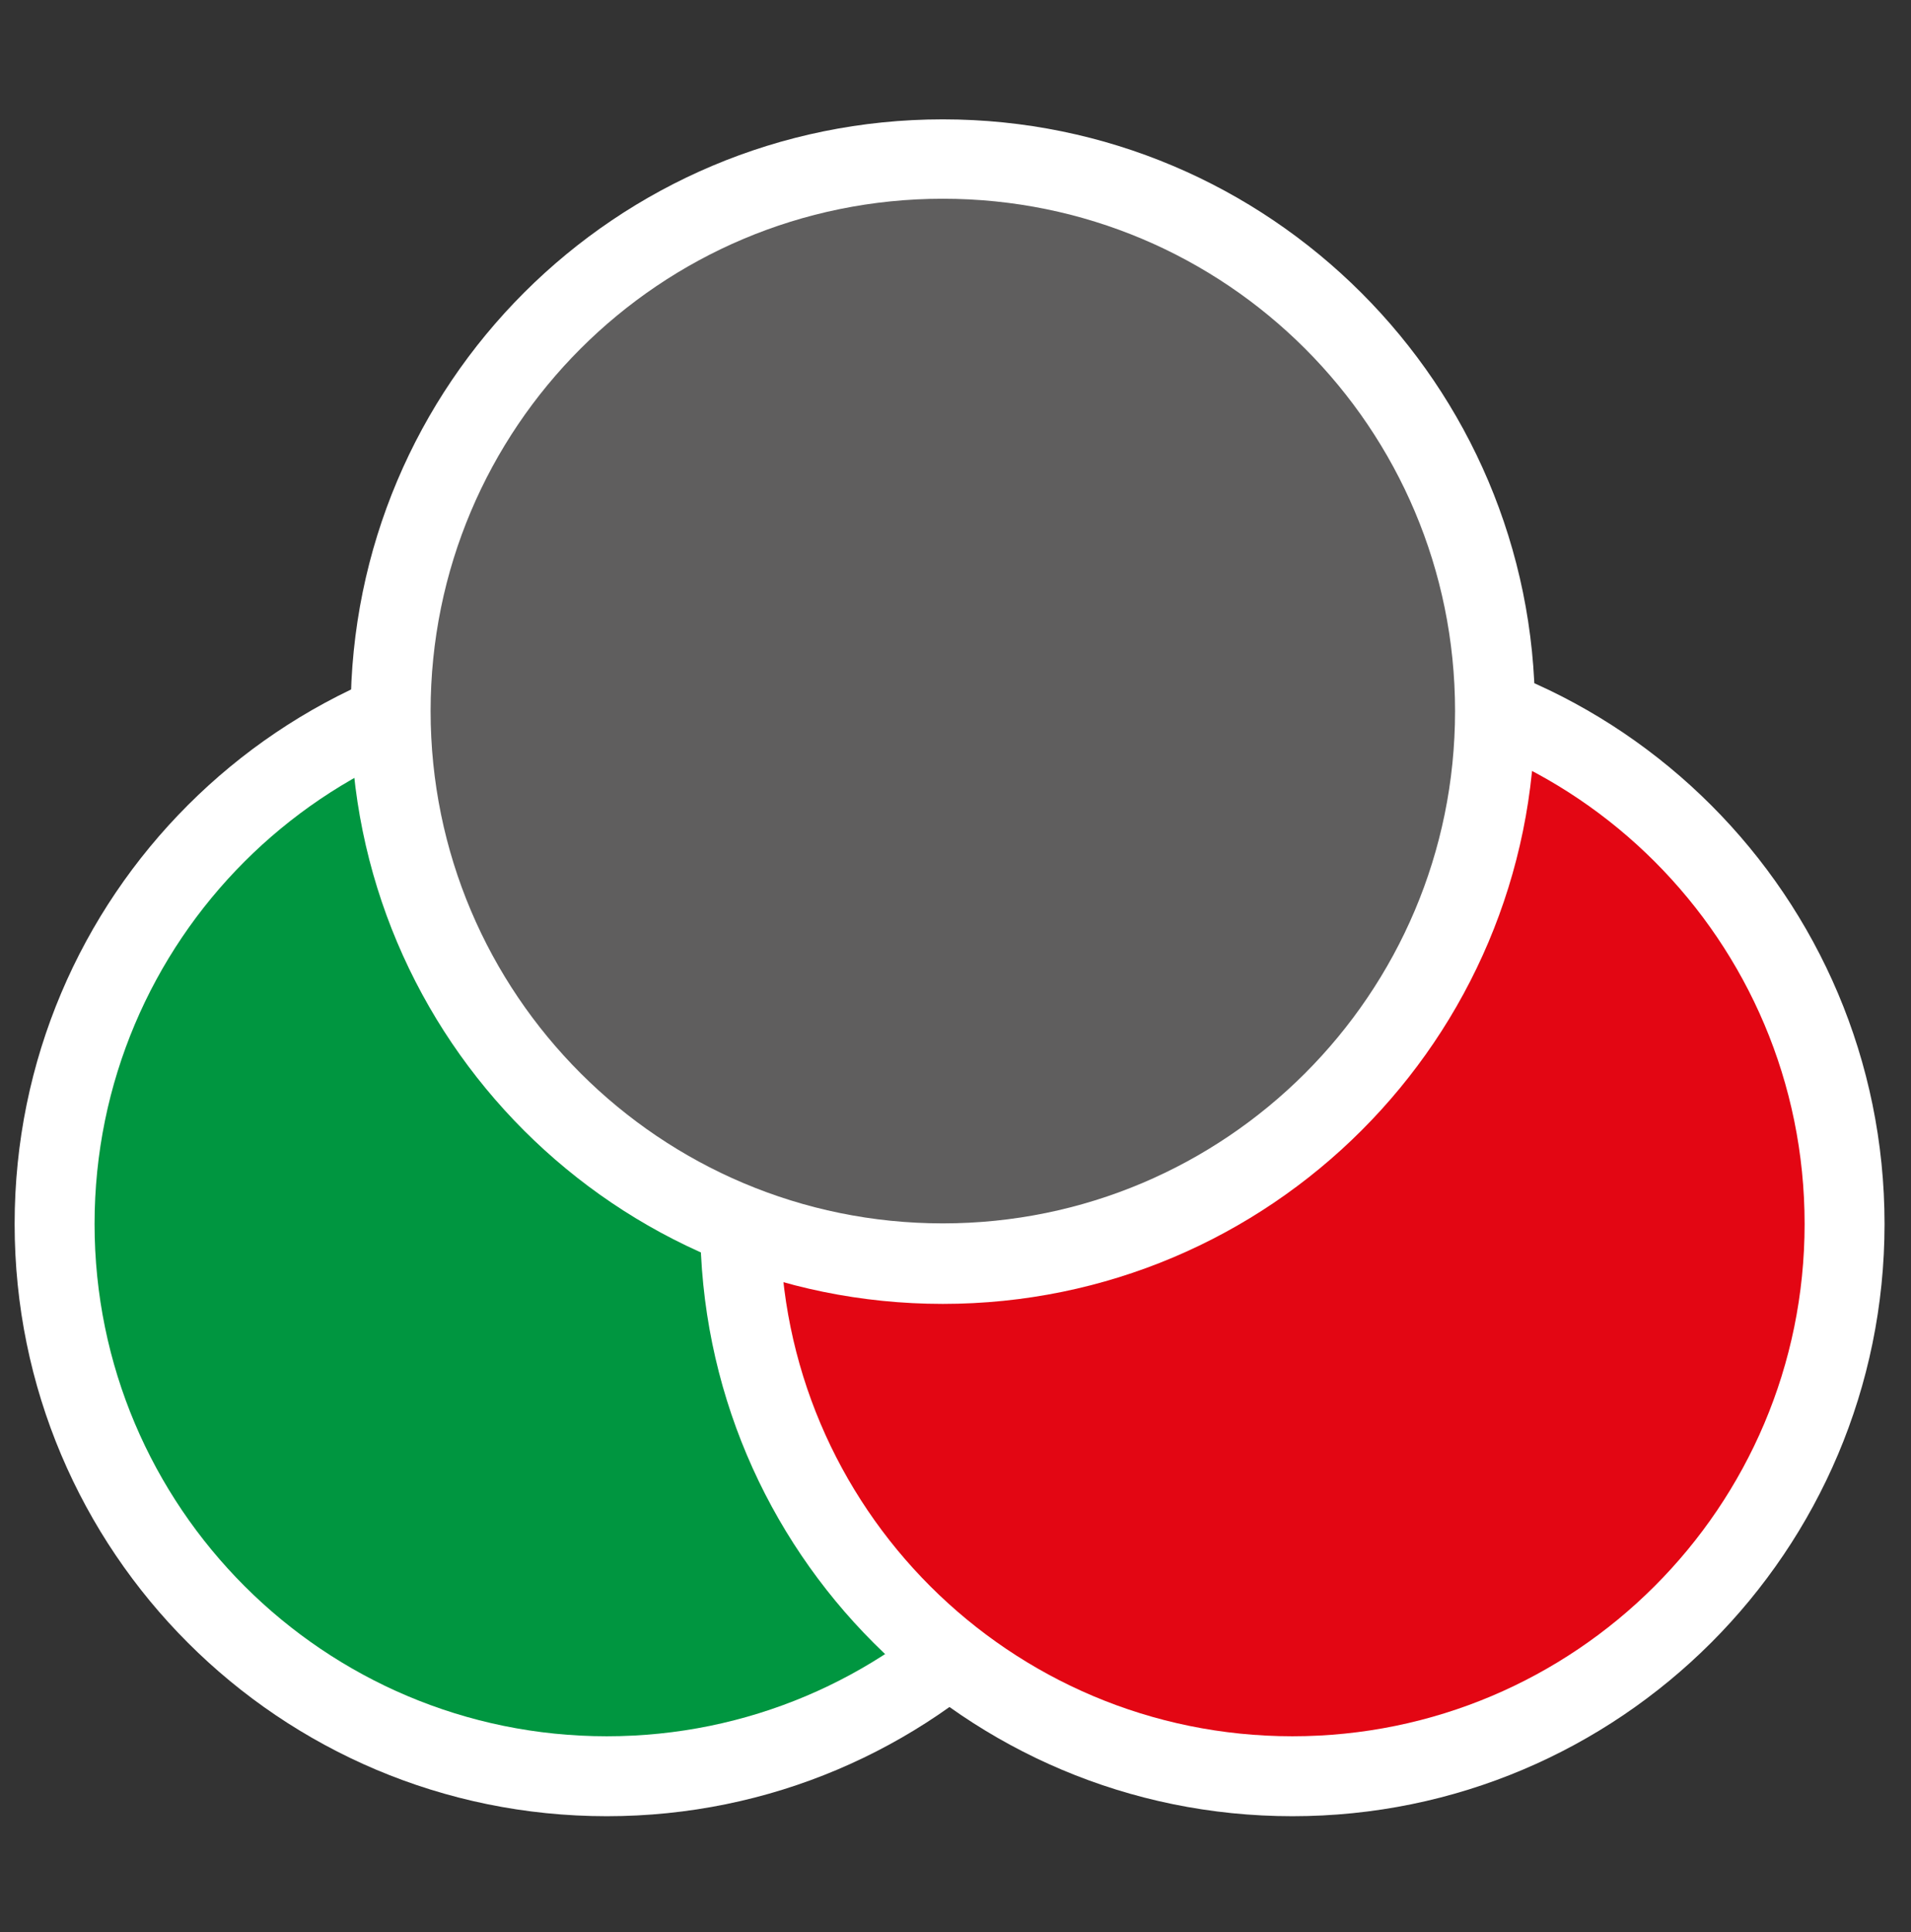
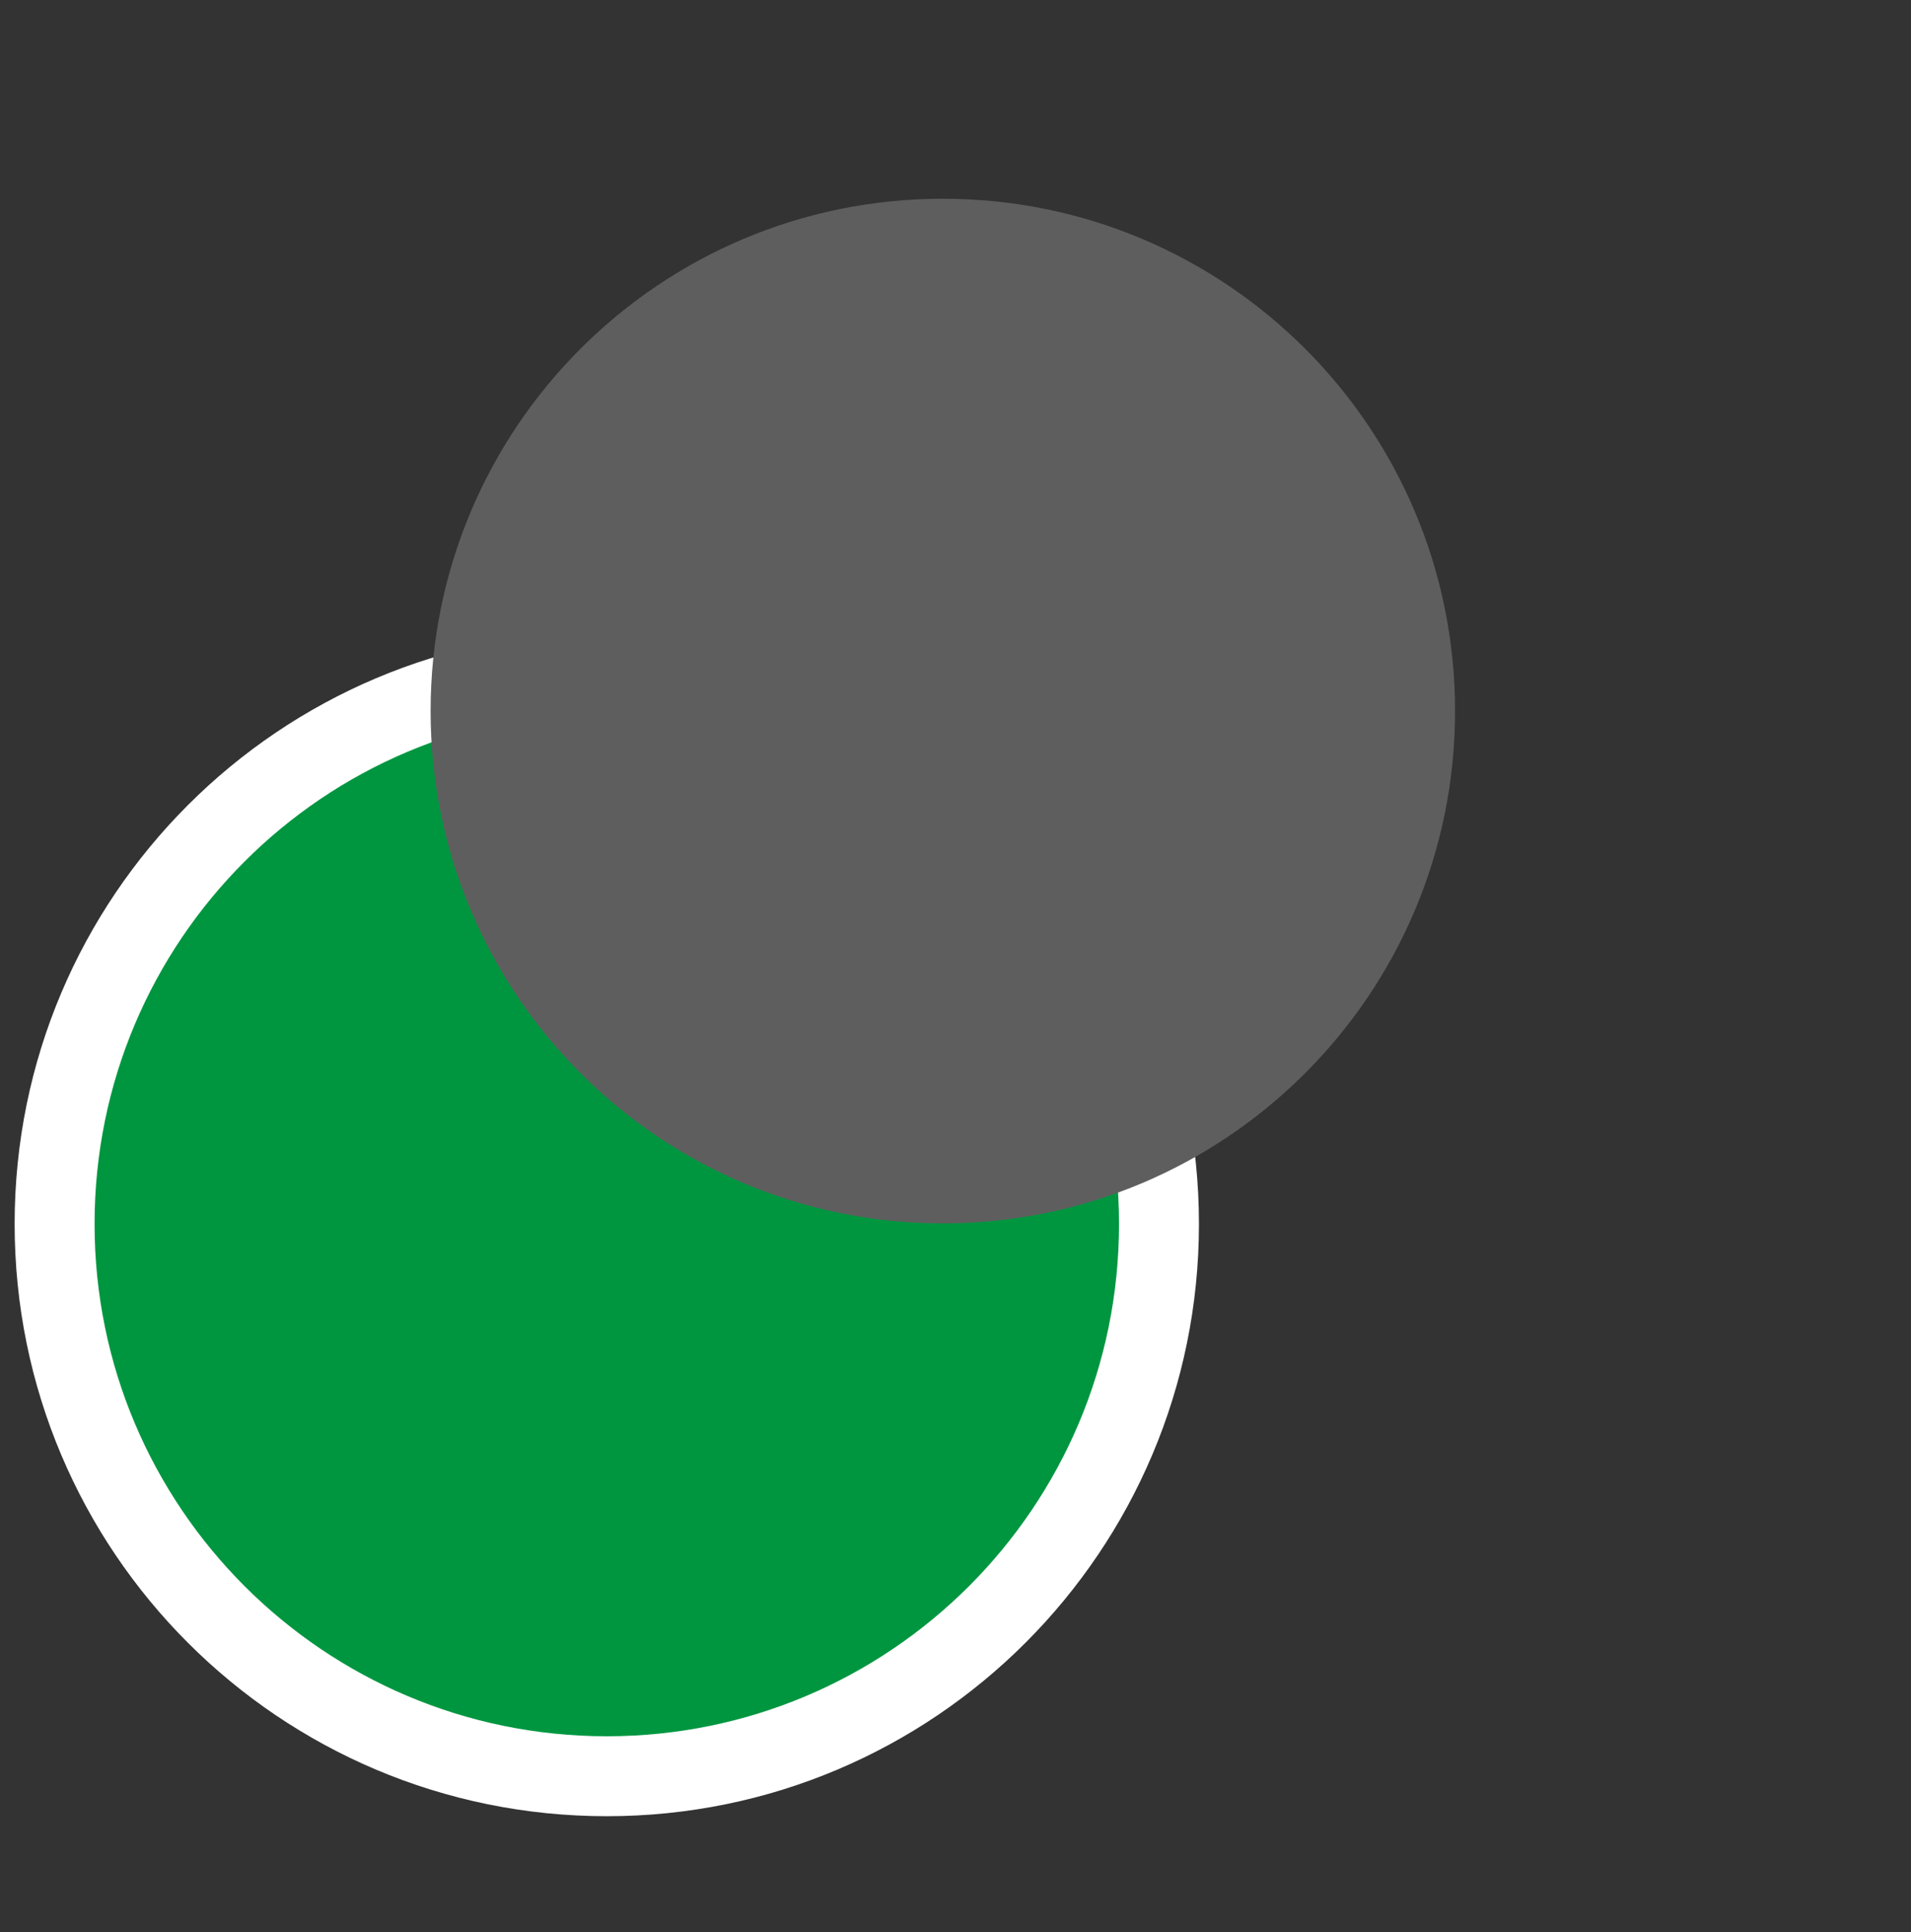
<svg xmlns="http://www.w3.org/2000/svg" version="1.1" id="Ebene_1" x="0px" y="0px" viewBox="0 0 339.5 343.2" style="enable-background:new 0 0 339.5 343.2;" xml:space="preserve">
  <rect x="0" y="0" width="339.5" height="343.2" fill="#333333" stroke="none" />
  <style type="text/css">
	.st0{fill:#FFFFFF;}
	.st1{fill:#009640;}
	.st2{fill:#E30613;}
	.st3{fill:#5F5E5E;}
</style>
  <path class="st0" d="M107.8,112.2c-58.1,0-105.2,47-105.2,105.2s47.1,105.2,105.2,105.2s105.2-47.1,105.2-105.2  S165.9,112.2,107.8,112.2z" />
  <path class="st1" d="M107.8,308.4c-50.2,0-91-40.7-91-91s40.7-91,91-91s91,40.7,91,91S158,308.4,107.8,308.4z" />
-   <path class="st0" d="M229.6,112.2c-58.1,0-105.2,47-105.2,105.2s47.1,105.2,105.2,105.2s105.2-47.1,105.2-105.2  S287.7,112.2,229.6,112.2z" />
-   <path class="st2" d="M229.6,308.4c-50.2,0-91-40.7-91-91s40.7-91,91-91s91,40.7,91,91S279.8,308.4,229.6,308.4z" />
-   <path class="st0" d="M167.5,21.2c-58.1,0-105.2,47-105.2,105.2s47.1,105.2,105.2,105.2s105.2-47.1,105.2-105.2  S225.5,21.2,167.5,21.2z" />
  <path class="st3" d="M167.5,217.3c-50.2,0-91-40.7-91-91s40.7-91,91-91s91,40.7,91,91S217.7,217.3,167.5,217.3z" />
</svg>